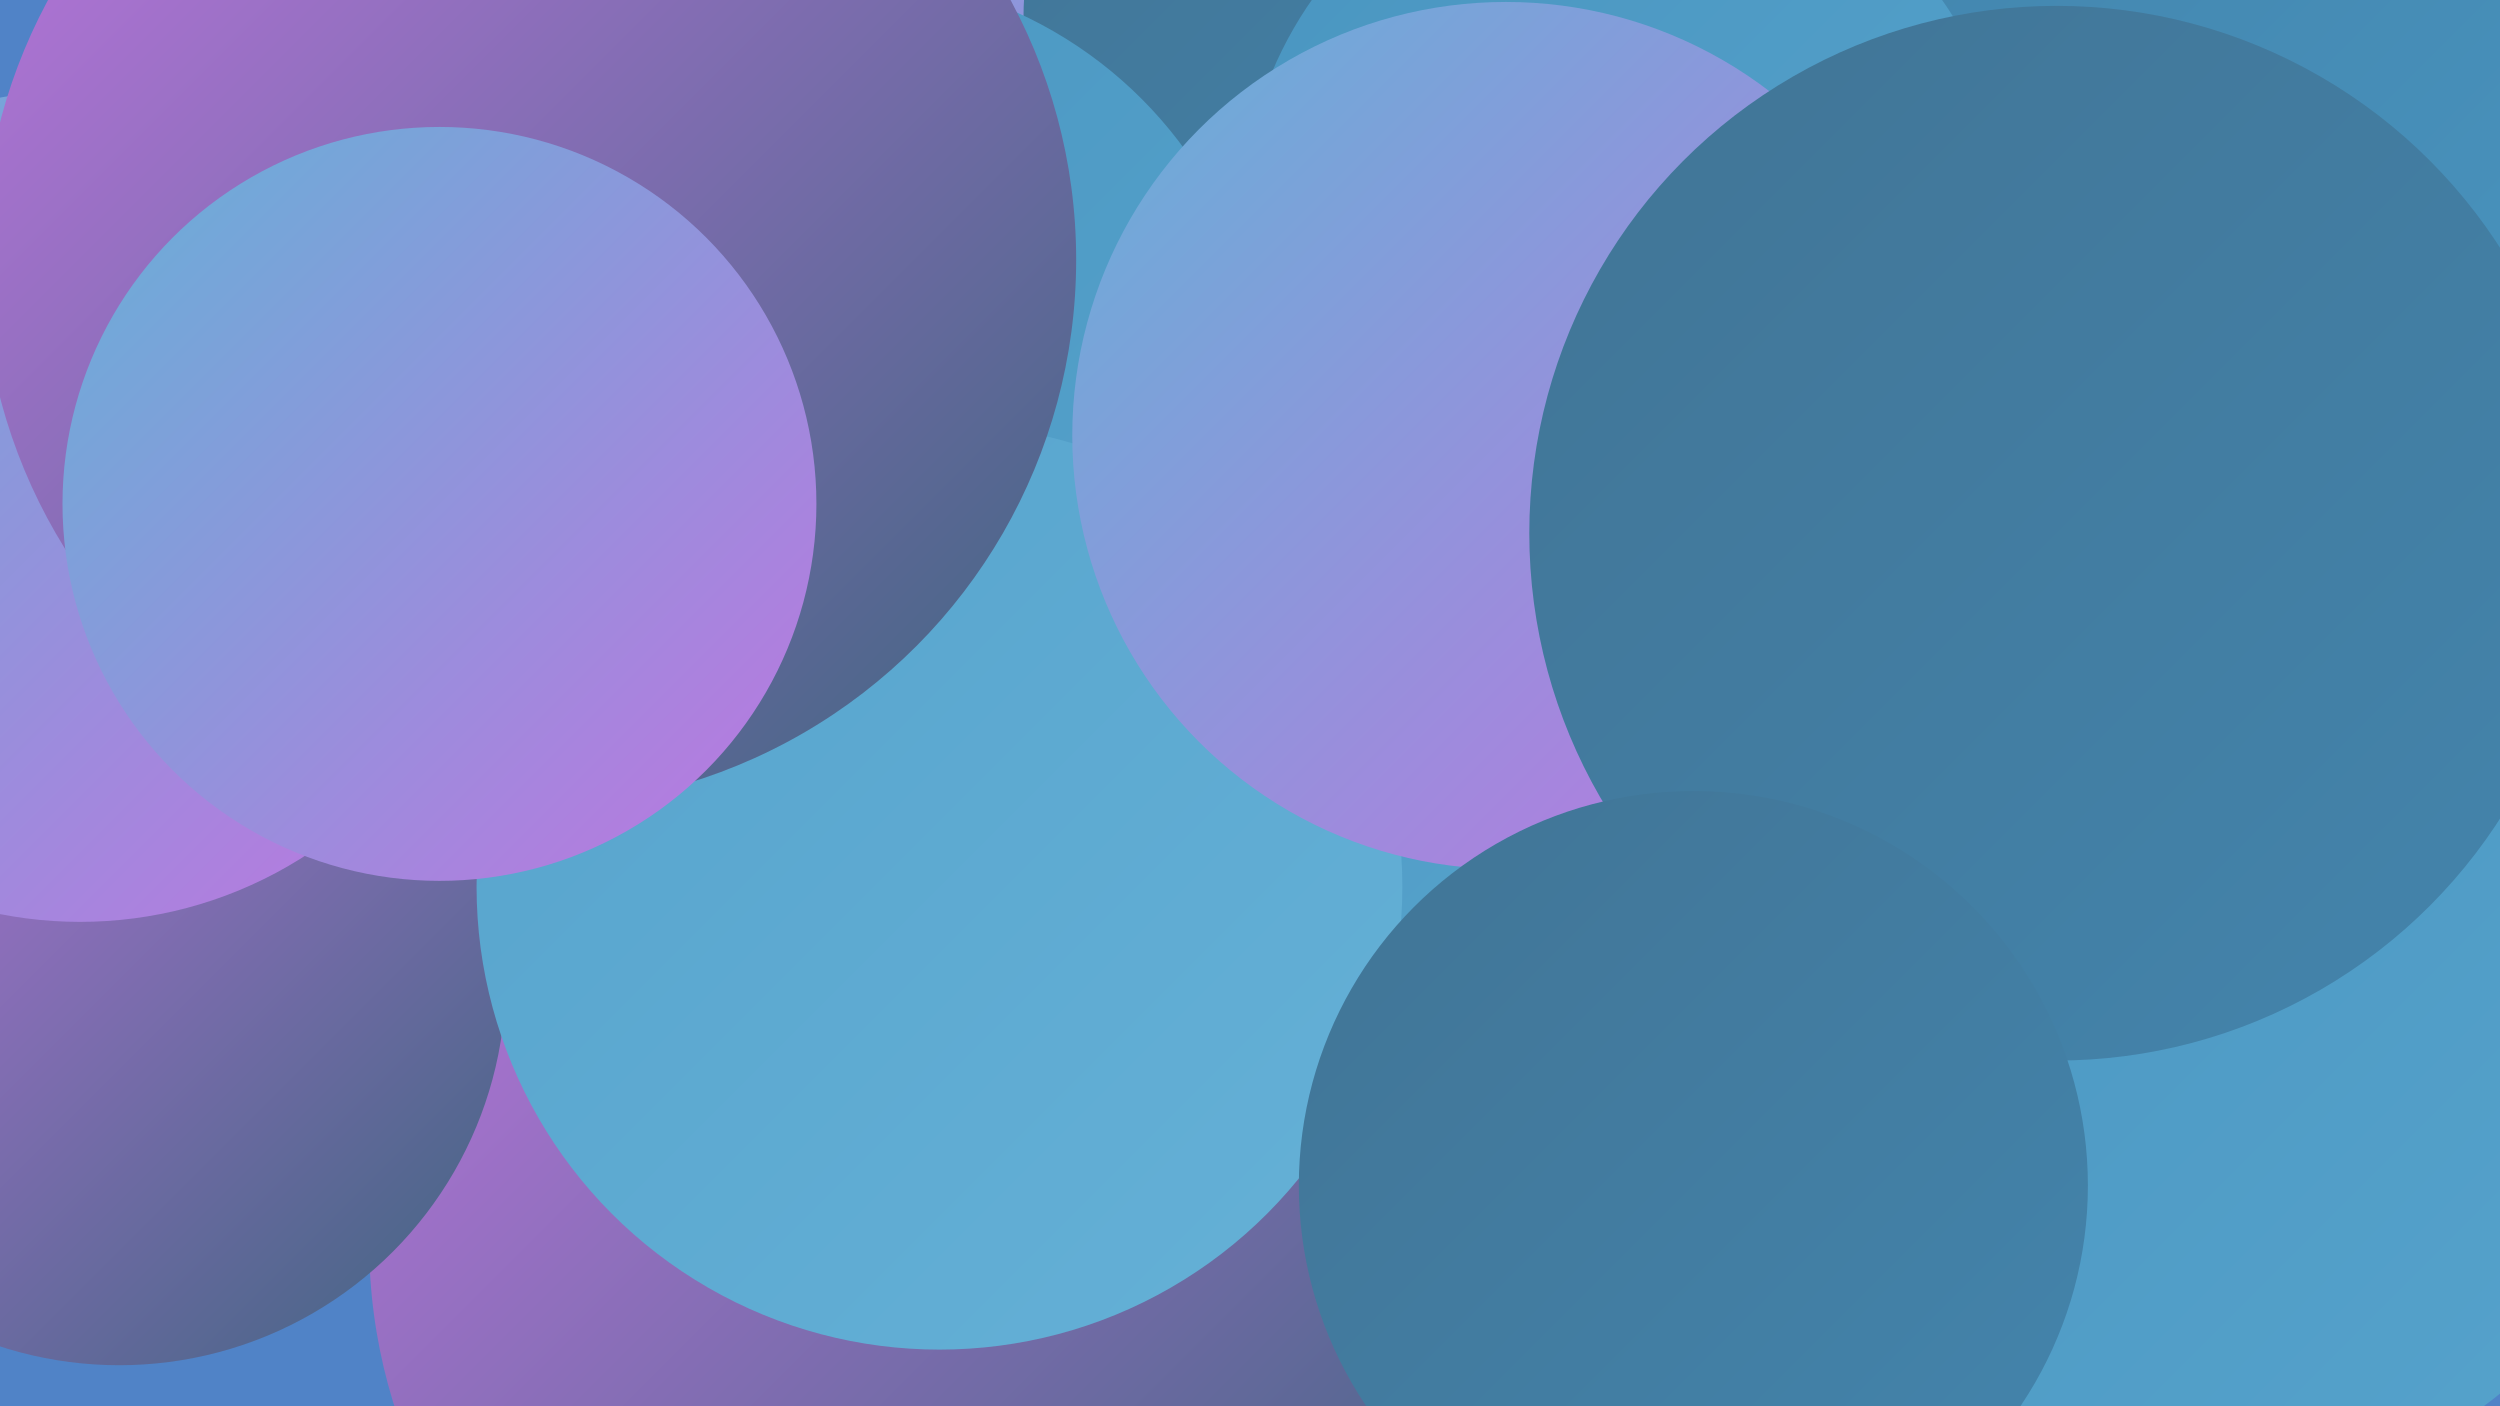
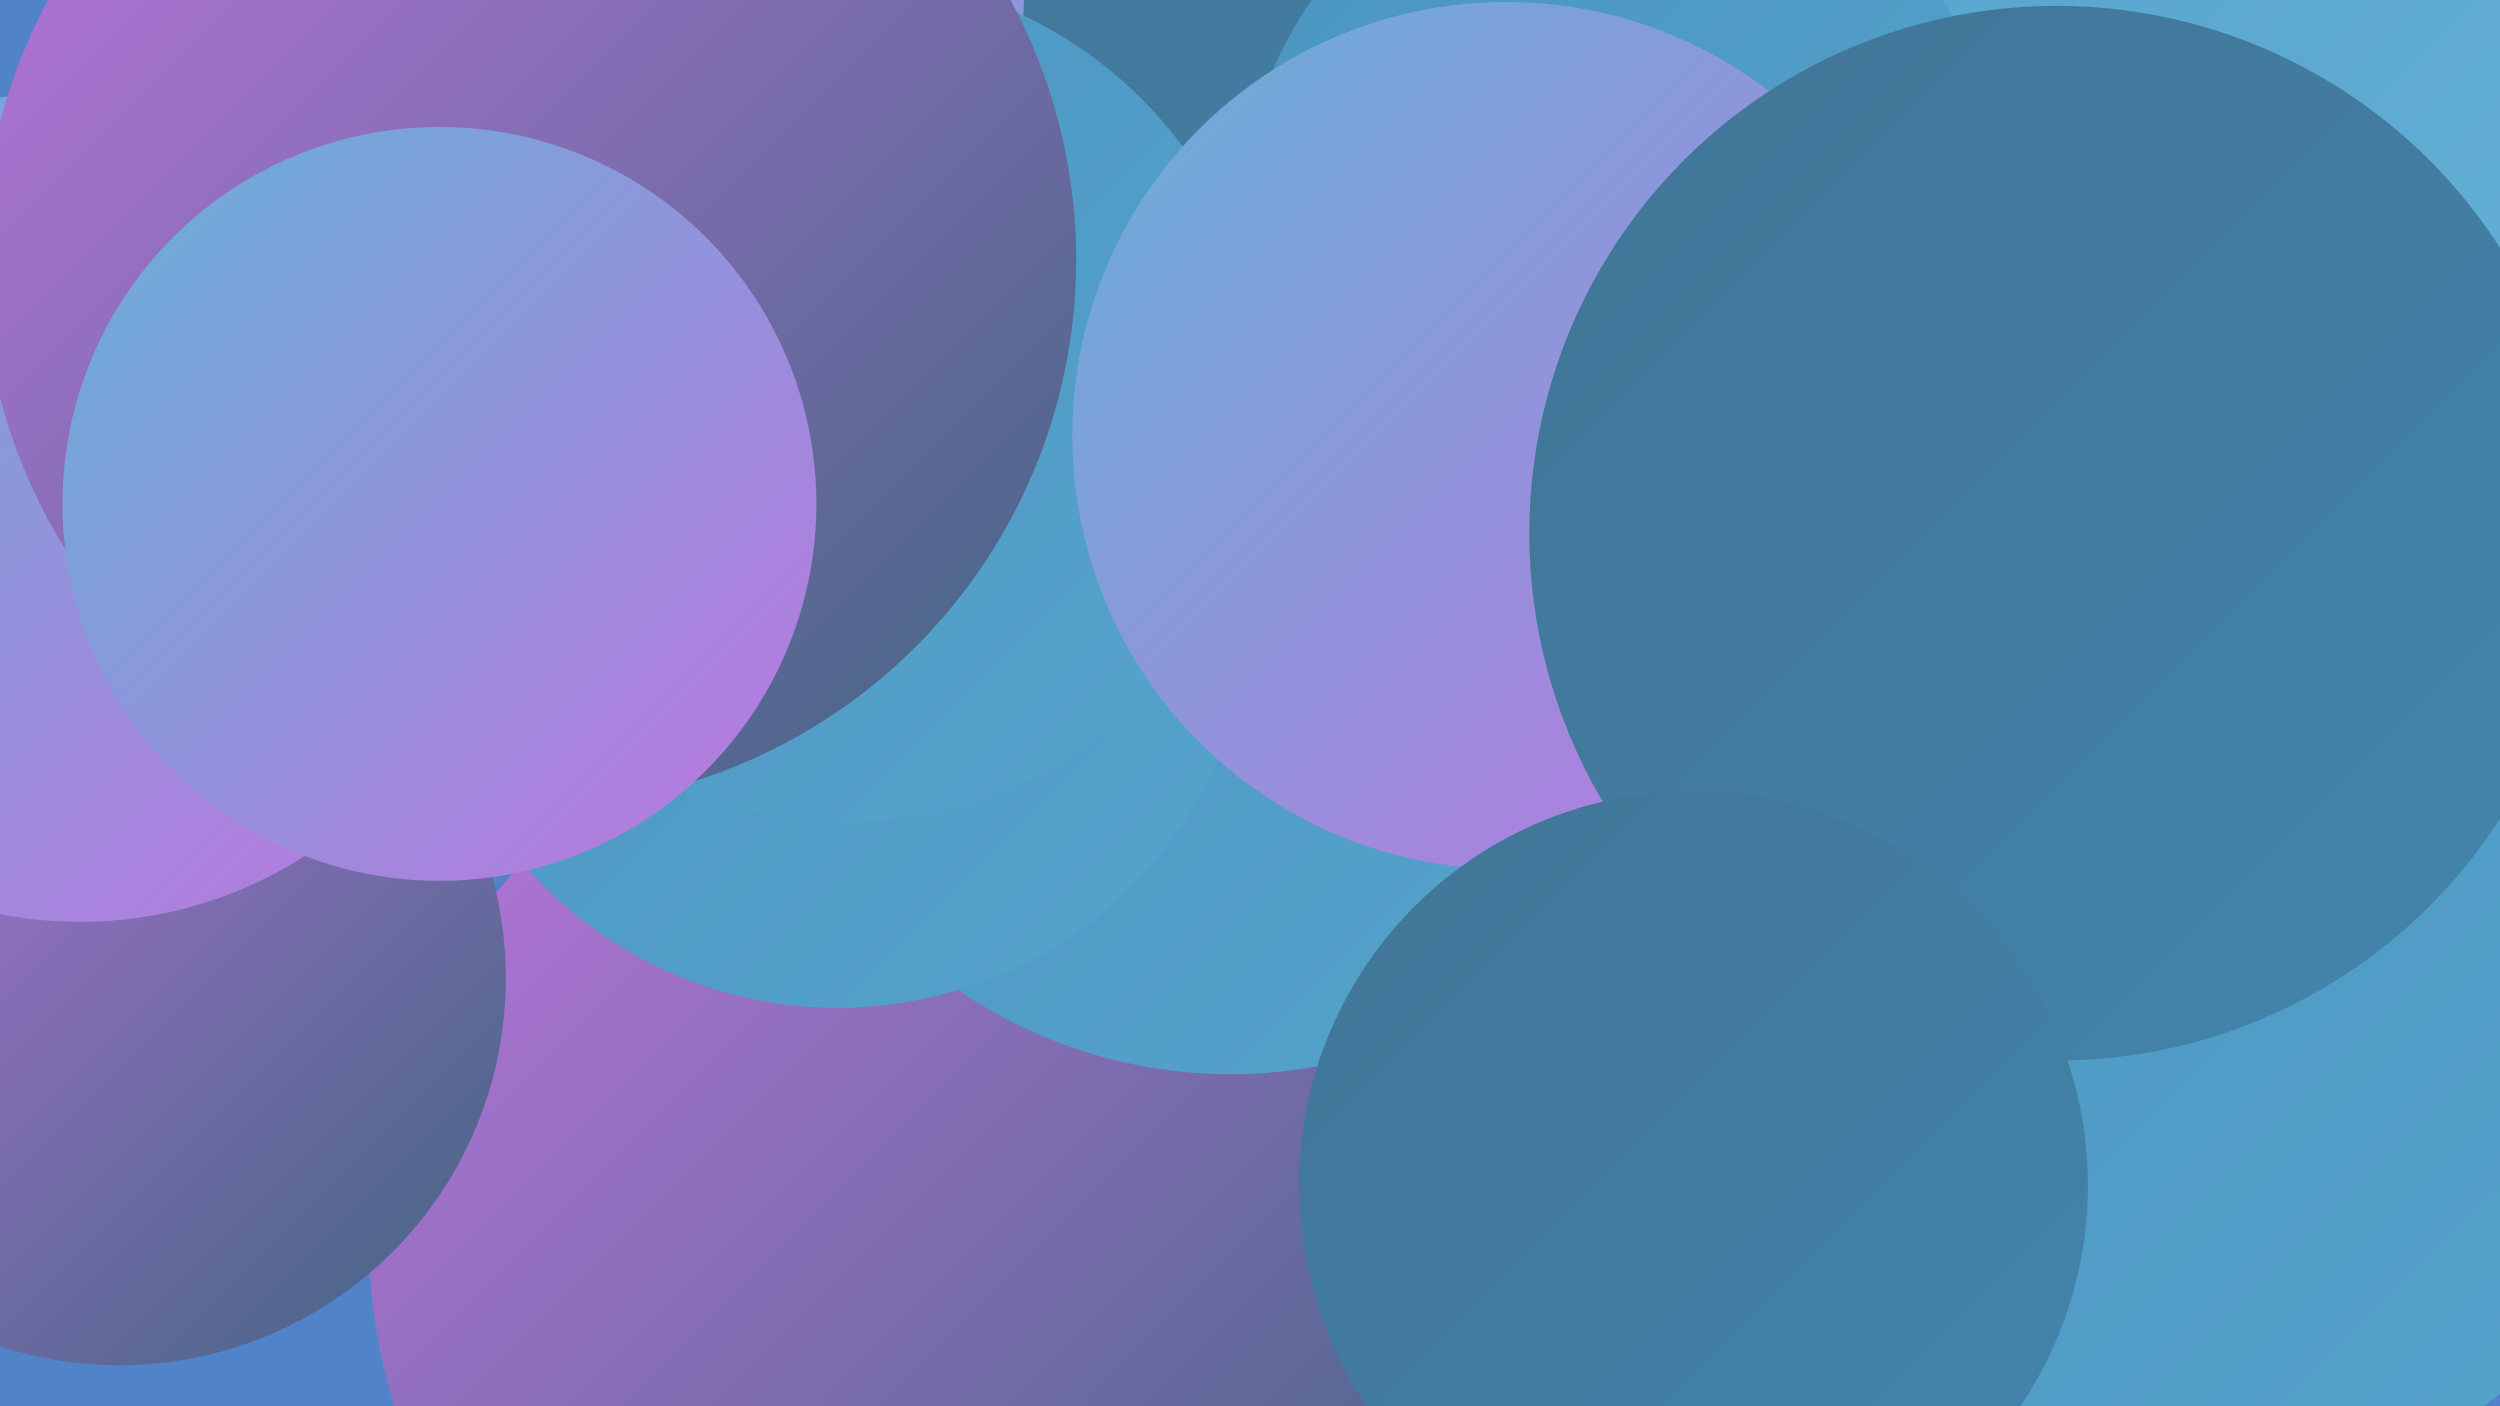
<svg xmlns="http://www.w3.org/2000/svg" width="1280" height="720">
  <defs>
    <linearGradient id="grad0" x1="0%" y1="0%" x2="100%" y2="100%">
      <stop offset="0%" style="stop-color:#3e647f;stop-opacity:1" />
      <stop offset="100%" style="stop-color:#417495;stop-opacity:1" />
    </linearGradient>
    <linearGradient id="grad1" x1="0%" y1="0%" x2="100%" y2="100%">
      <stop offset="0%" style="stop-color:#417495;stop-opacity:1" />
      <stop offset="100%" style="stop-color:#4385ad;stop-opacity:1" />
    </linearGradient>
    <linearGradient id="grad2" x1="0%" y1="0%" x2="100%" y2="100%">
      <stop offset="0%" style="stop-color:#4385ad;stop-opacity:1" />
      <stop offset="100%" style="stop-color:#4995c0;stop-opacity:1" />
    </linearGradient>
    <linearGradient id="grad3" x1="0%" y1="0%" x2="100%" y2="100%">
      <stop offset="0%" style="stop-color:#4995c0;stop-opacity:1" />
      <stop offset="100%" style="stop-color:#56a3cc;stop-opacity:1" />
    </linearGradient>
    <linearGradient id="grad4" x1="0%" y1="0%" x2="100%" y2="100%">
      <stop offset="0%" style="stop-color:#56a3cc;stop-opacity:1" />
      <stop offset="100%" style="stop-color:#65b1d7;stop-opacity:1" />
    </linearGradient>
    <linearGradient id="grad5" x1="0%" y1="0%" x2="100%" y2="100%">
      <stop offset="0%" style="stop-color:#65b1d7;stop-opacity:1" />
      <stop offset="100%" style="stop-color:#be75e0;stop-opacity:1" />
    </linearGradient>
    <linearGradient id="grad6" x1="0%" y1="0%" x2="100%" y2="100%">
      <stop offset="0%" style="stop-color:#be75e0;stop-opacity:1" />
      <stop offset="100%" style="stop-color:#3e647f;stop-opacity:1" />
    </linearGradient>
  </defs>
  <rect width="1280" height="720" fill="#5083c7" />
  <circle cx="1201" cy="12" r="208" fill="url(#grad4)" />
  <circle cx="776" cy="546" r="273" fill="url(#grad1)" />
  <circle cx="1137" cy="394" r="260" fill="url(#grad1)" />
  <circle cx="468" cy="636" r="279" fill="url(#grad6)" />
  <circle cx="504" cy="63" r="264" fill="url(#grad5)" />
  <circle cx="630" cy="303" r="247" fill="url(#grad3)" />
  <circle cx="429" cy="303" r="213" fill="url(#grad3)" />
  <circle cx="751" cy="11" r="227" fill="url(#grad1)" />
  <circle cx="431" cy="204" r="217" fill="url(#grad3)" />
  <circle cx="61" cy="501" r="198" fill="url(#grad6)" />
-   <circle cx="1153" cy="96" r="195" fill="url(#grad2)" />
-   <circle cx="481" cy="454" r="237" fill="url(#grad4)" />
  <circle cx="1120" cy="515" r="255" fill="url(#grad3)" />
  <circle cx="833" cy="113" r="197" fill="url(#grad3)" />
  <circle cx="41" cy="259" r="213" fill="url(#grad5)" />
  <circle cx="771" cy="223" r="222" fill="url(#grad5)" />
  <circle cx="271" cy="133" r="280" fill="url(#grad6)" />
  <circle cx="1053" cy="273" r="270" fill="url(#grad1)" />
  <circle cx="225" cy="258" r="193" fill="url(#grad5)" />
  <circle cx="867" cy="607" r="202" fill="url(#grad1)" />
</svg>